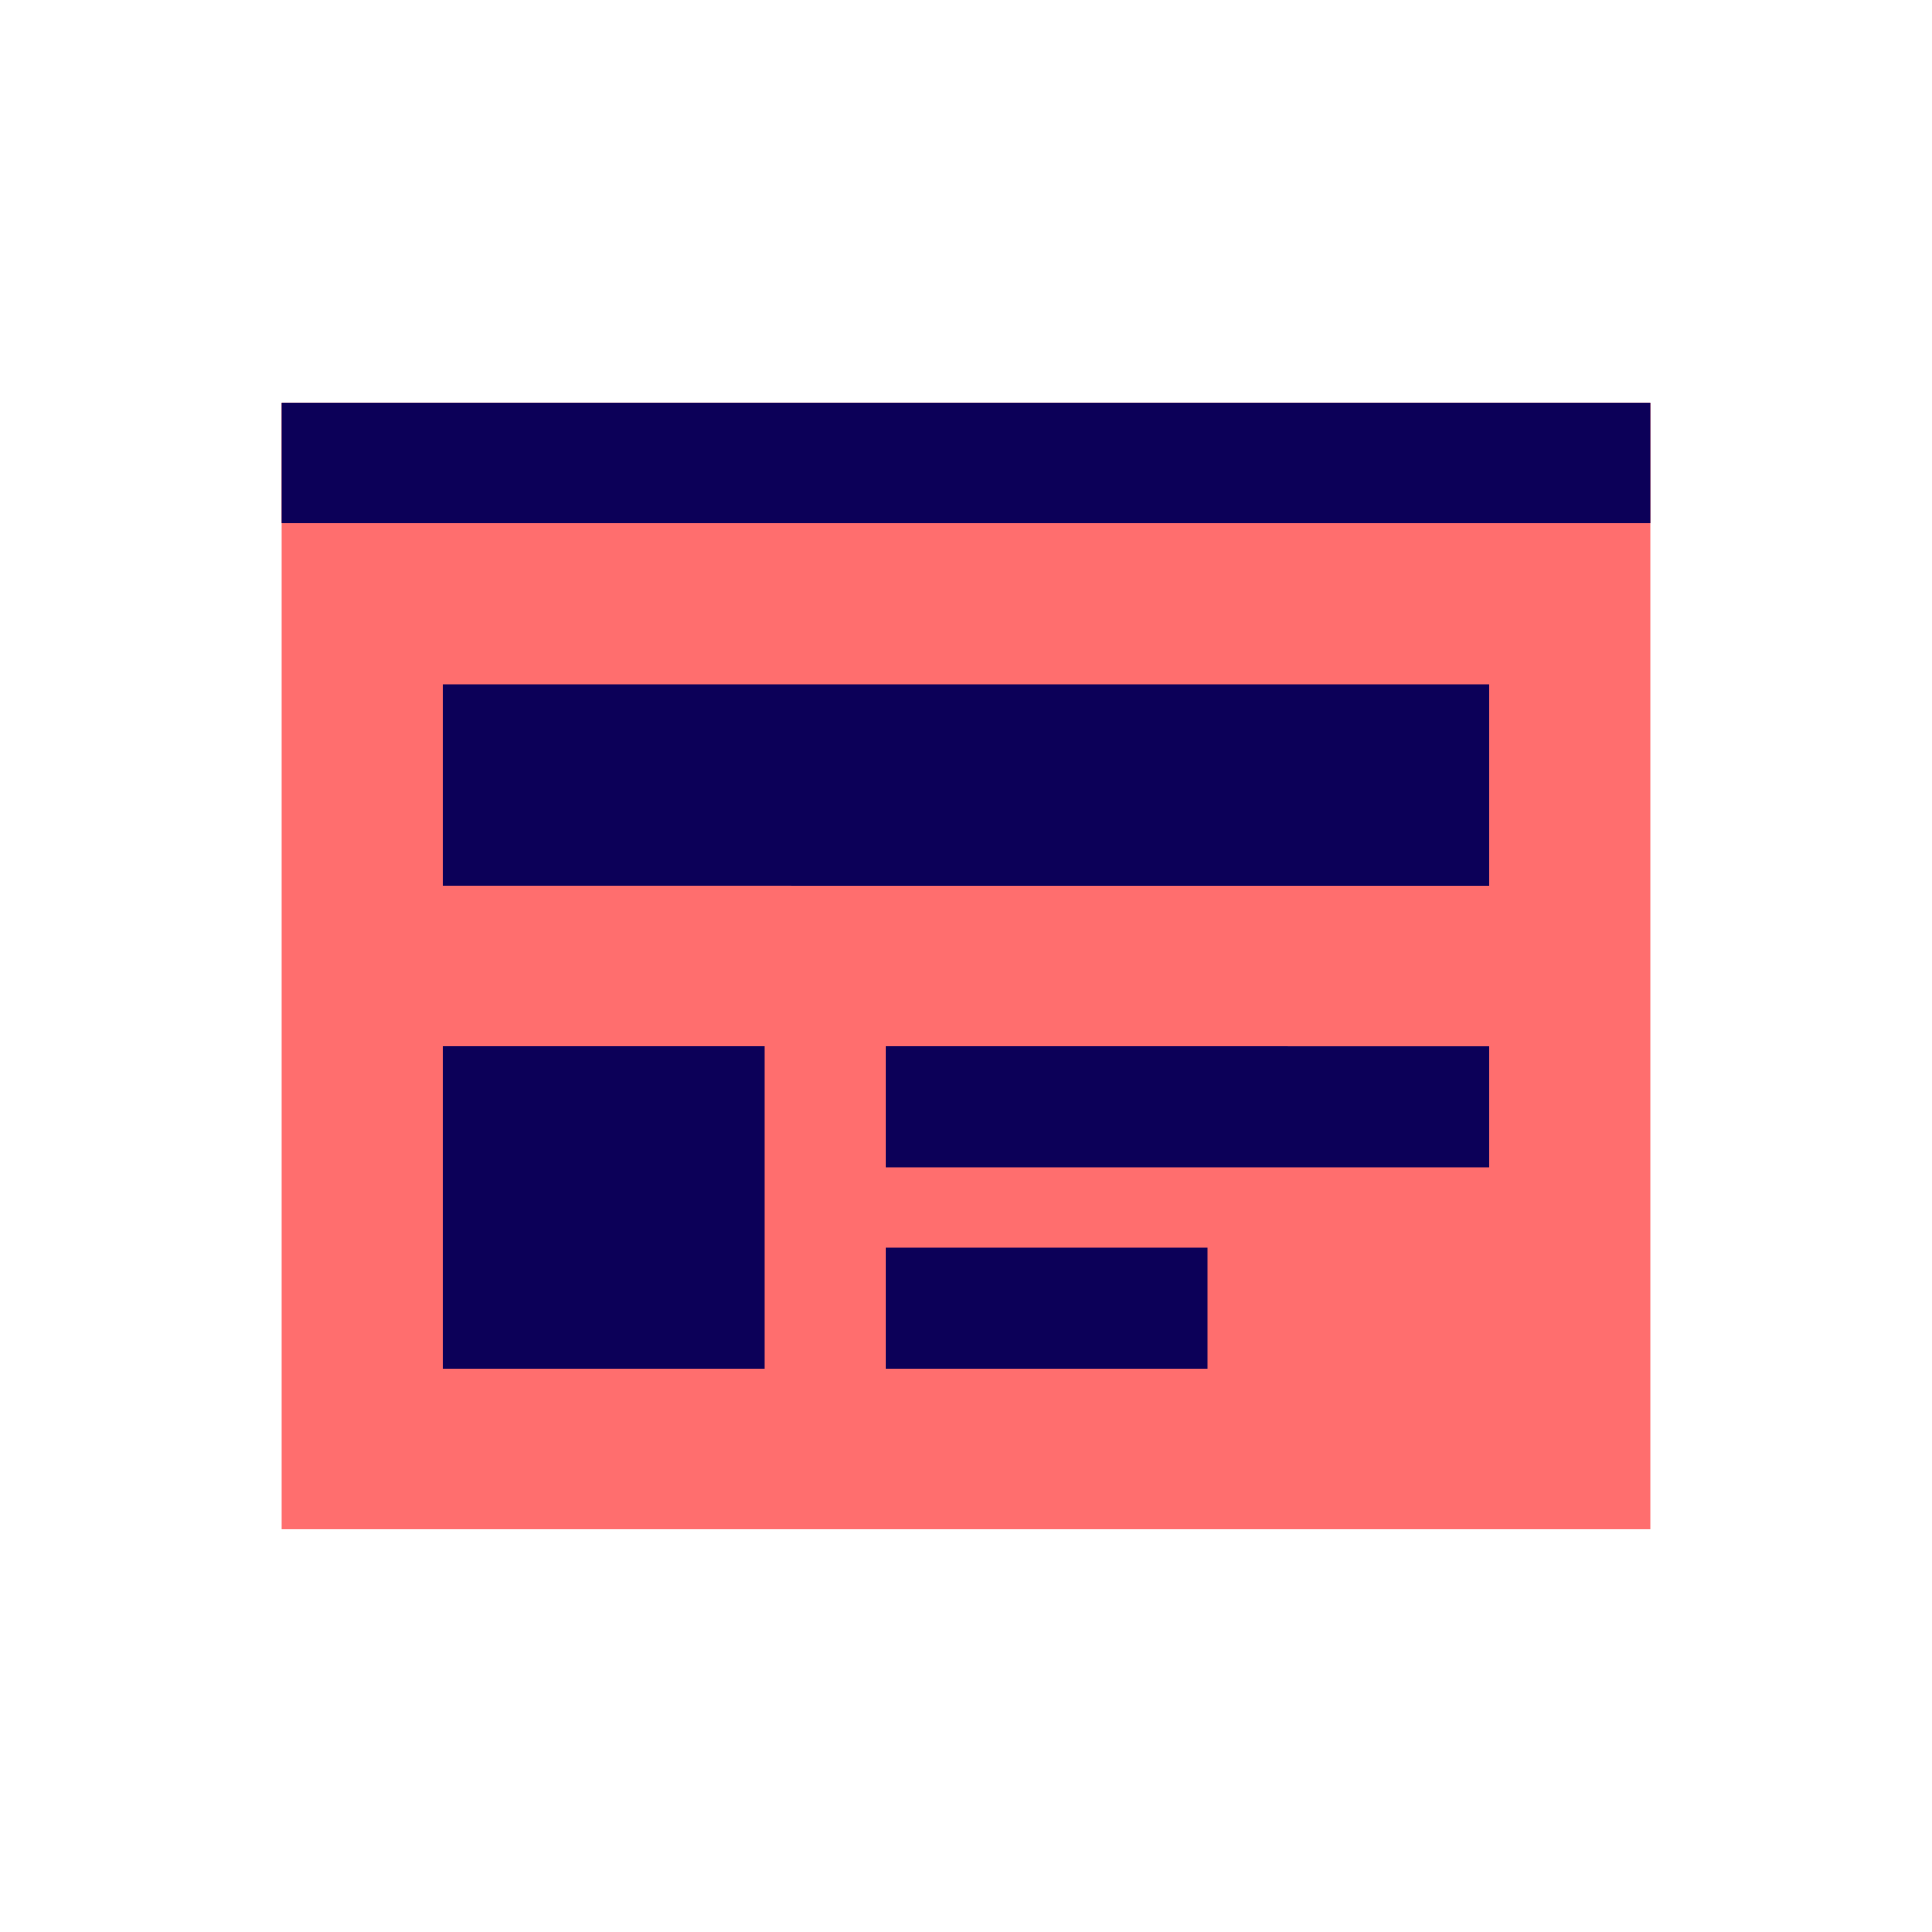
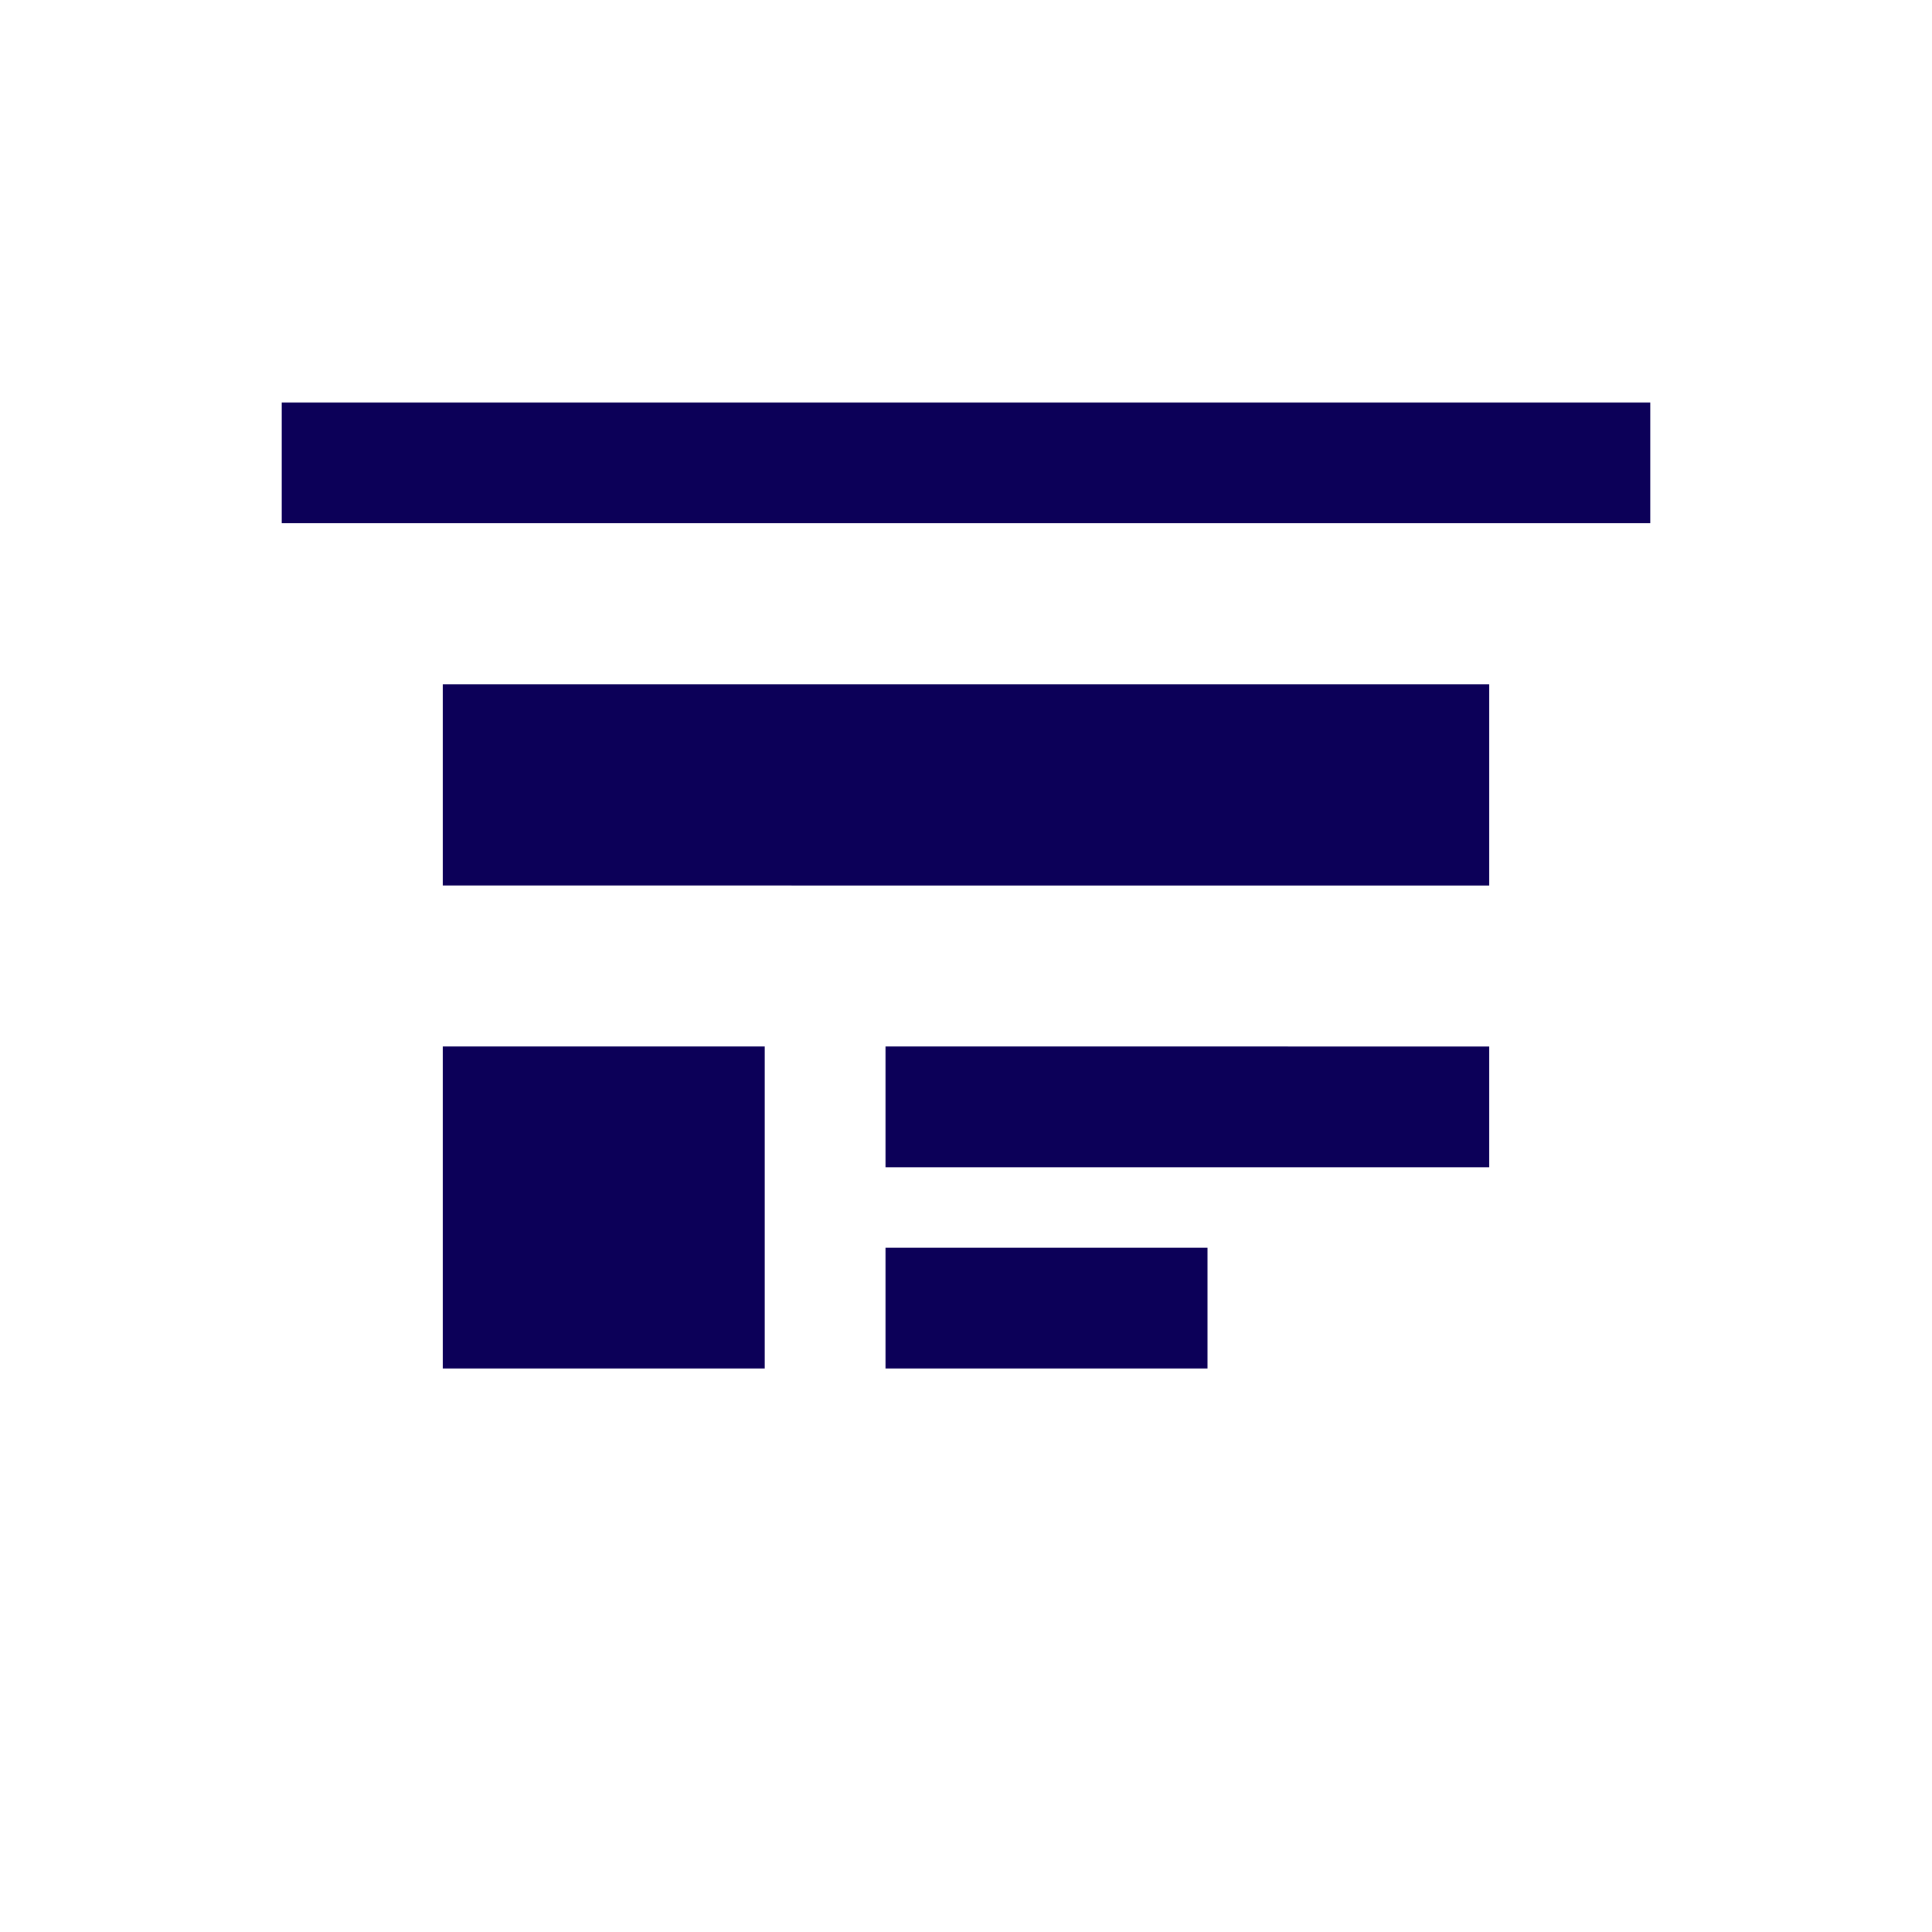
<svg xmlns="http://www.w3.org/2000/svg" id="website" width="48" height="48" viewBox="0 0 48 48">
  <defs>
    <style>
      .vi-primary {
        fill: #FF6E6E;
      }

      .vi-primary, .vi-accent {
        stroke: #fff;
        stroke-linecap: round;
        stroke-width: 0;
      }

      .vi-accent {
        fill: #0C0058;
        fill-rule: evenodd;
      }
    </style>
  </defs>
-   <rect class="vi-primary" x="7" y="10" width="34" height="28" />
  <path class="vi-accent" d="M7,10H41v3H7V10Zm4,7H37v5H11V17Zm0,9h8v8H11V26Zm11,0H37v3H22V26Zm0,5h8v3H22V31Z" />
</svg>